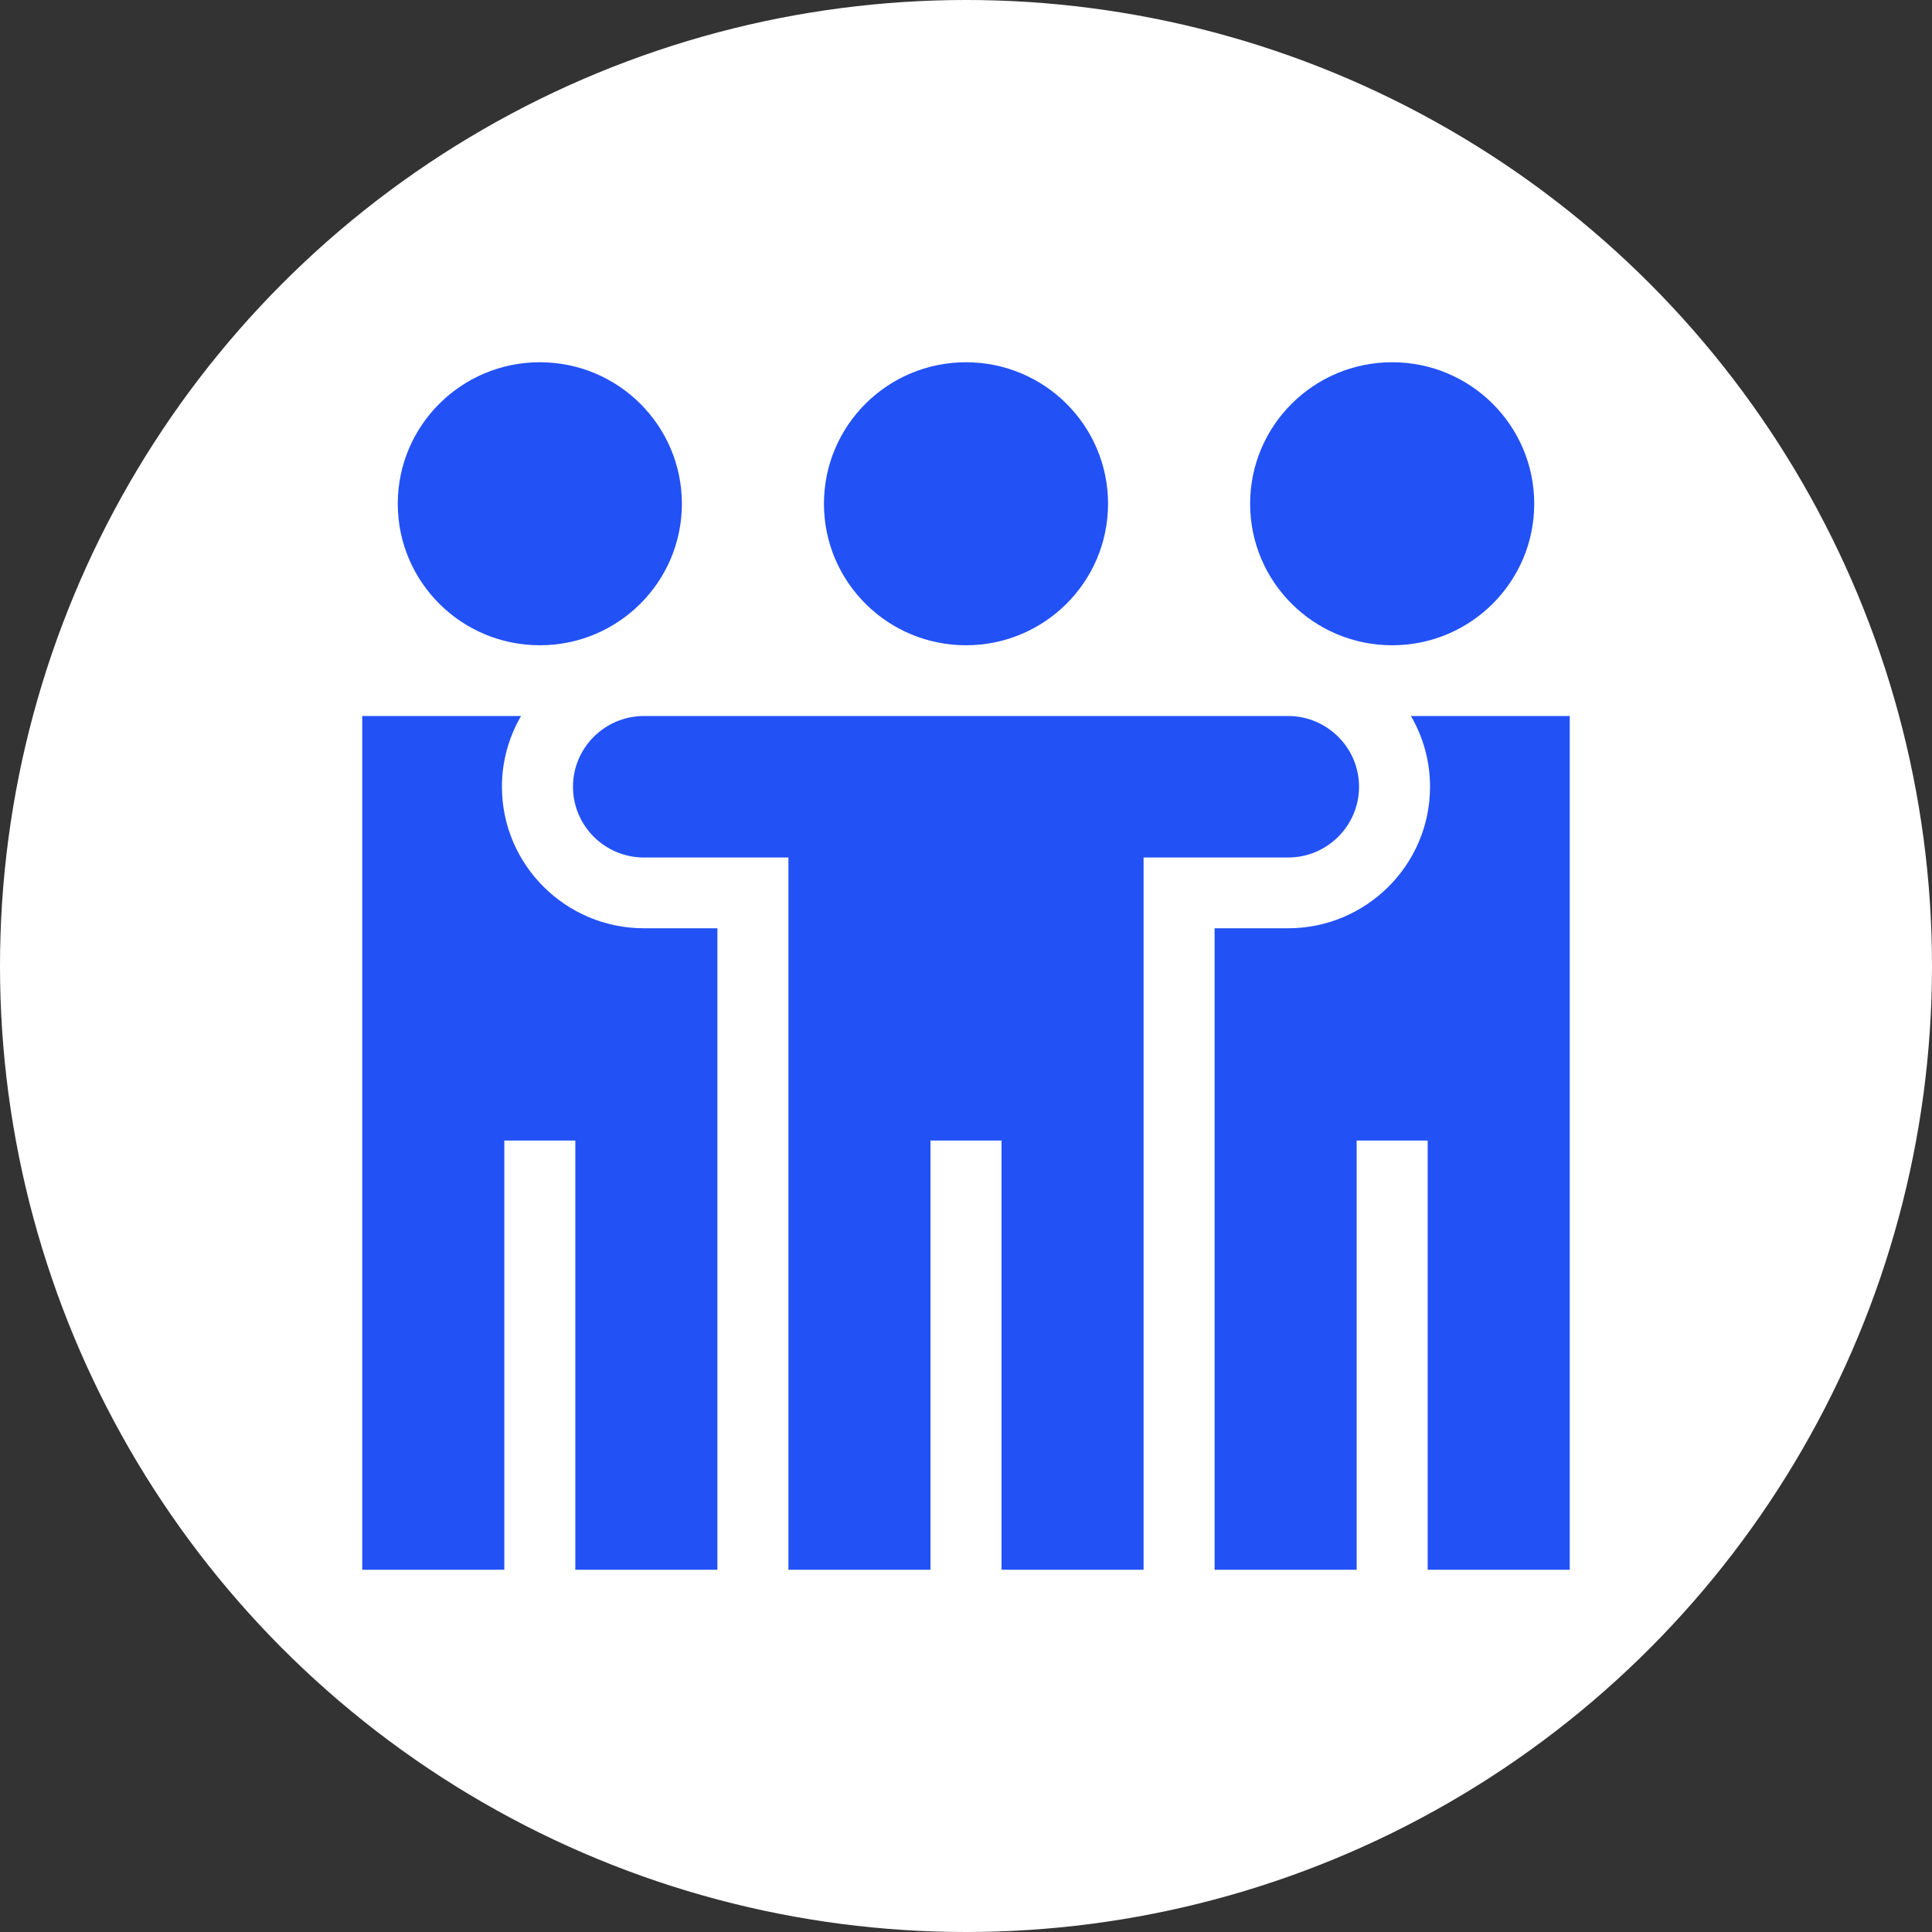
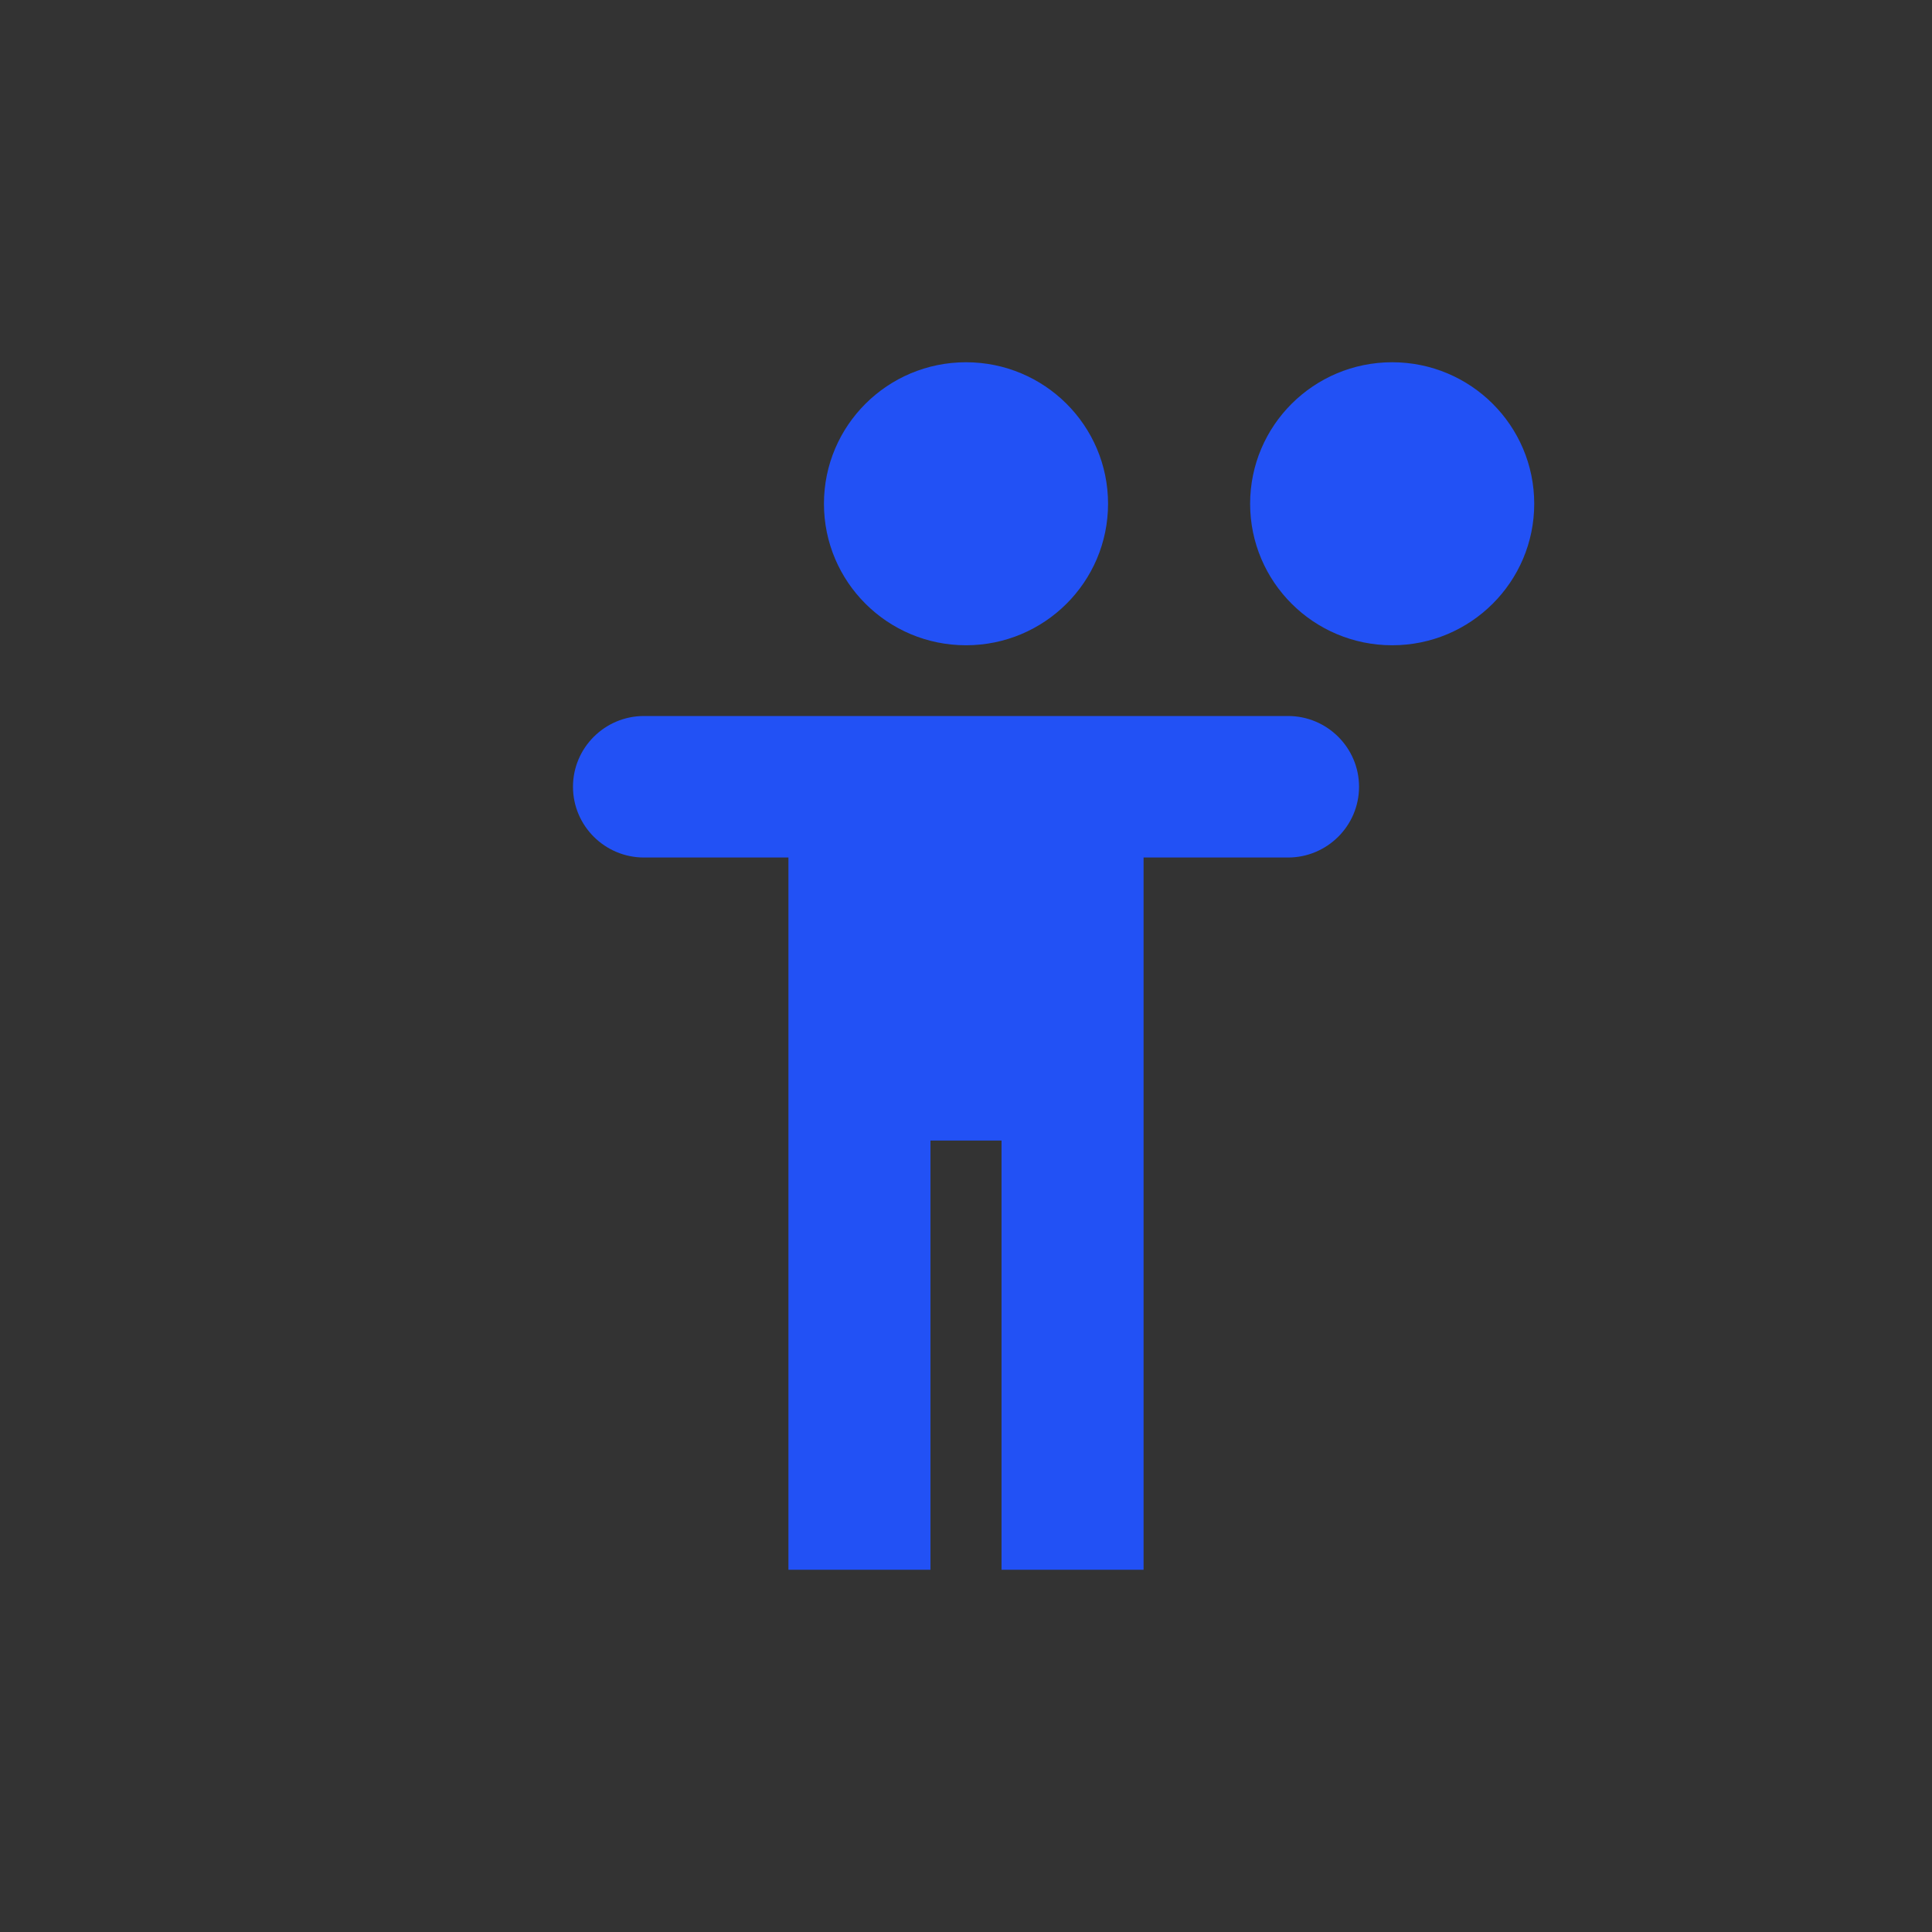
<svg xmlns="http://www.w3.org/2000/svg" width="80" height="80" viewBox="0 0 80 80" fill="none">
  <rect x="0" y="0" width="80" height="80" fill="#333333" stroke="none" />
-   <circle cx="40" cy="40" r="40" fill="white" />
-   <path d="M28.235 20.859C28.235 24.095 25.602 26.719 22.353 26.719C19.104 26.719 16.471 24.095 16.471 20.859C16.471 17.623 19.104 15 22.353 15C25.602 15 28.235 17.623 28.235 20.859Z" fill="#2251F5" />
  <path d="M63.529 20.859C63.529 24.095 60.896 26.719 57.647 26.719C54.398 26.719 51.765 24.095 51.765 20.859C51.765 17.623 54.398 15 57.647 15C60.896 15 63.529 17.623 63.529 20.859Z" fill="#2251F5" />
-   <path d="M65 29.648H58.424C58.926 30.511 59.215 31.511 59.215 32.578C59.215 35.809 56.577 38.438 53.333 38.438H50.294V65H56.176V47.227H59.117V65H65V29.648Z" fill="#2251F5" />
-   <path d="M26.667 38.438C23.423 38.438 20.784 35.809 20.784 32.578C20.784 31.511 21.073 30.511 21.576 29.648H15V65H20.882V47.227H23.823V65H29.706V38.438H26.667Z" fill="#2251F5" />
  <path d="M45.882 20.859C45.882 24.095 43.249 26.719 40 26.719C36.751 26.719 34.118 24.095 34.118 20.859C34.118 17.623 36.751 15 40 15C43.249 15 45.882 17.623 45.882 20.859Z" fill="#2251F5" />
  <path d="M47.353 35.508H53.334C54.955 35.508 56.275 34.194 56.275 32.578C56.275 30.963 54.955 29.648 53.334 29.648H26.667C25.045 29.648 23.726 30.963 23.726 32.578C23.726 34.194 25.045 35.508 26.667 35.508H32.647V65H38.529V47.227H41.471V65H47.353V35.508Z" fill="#2251F5" />
</svg>